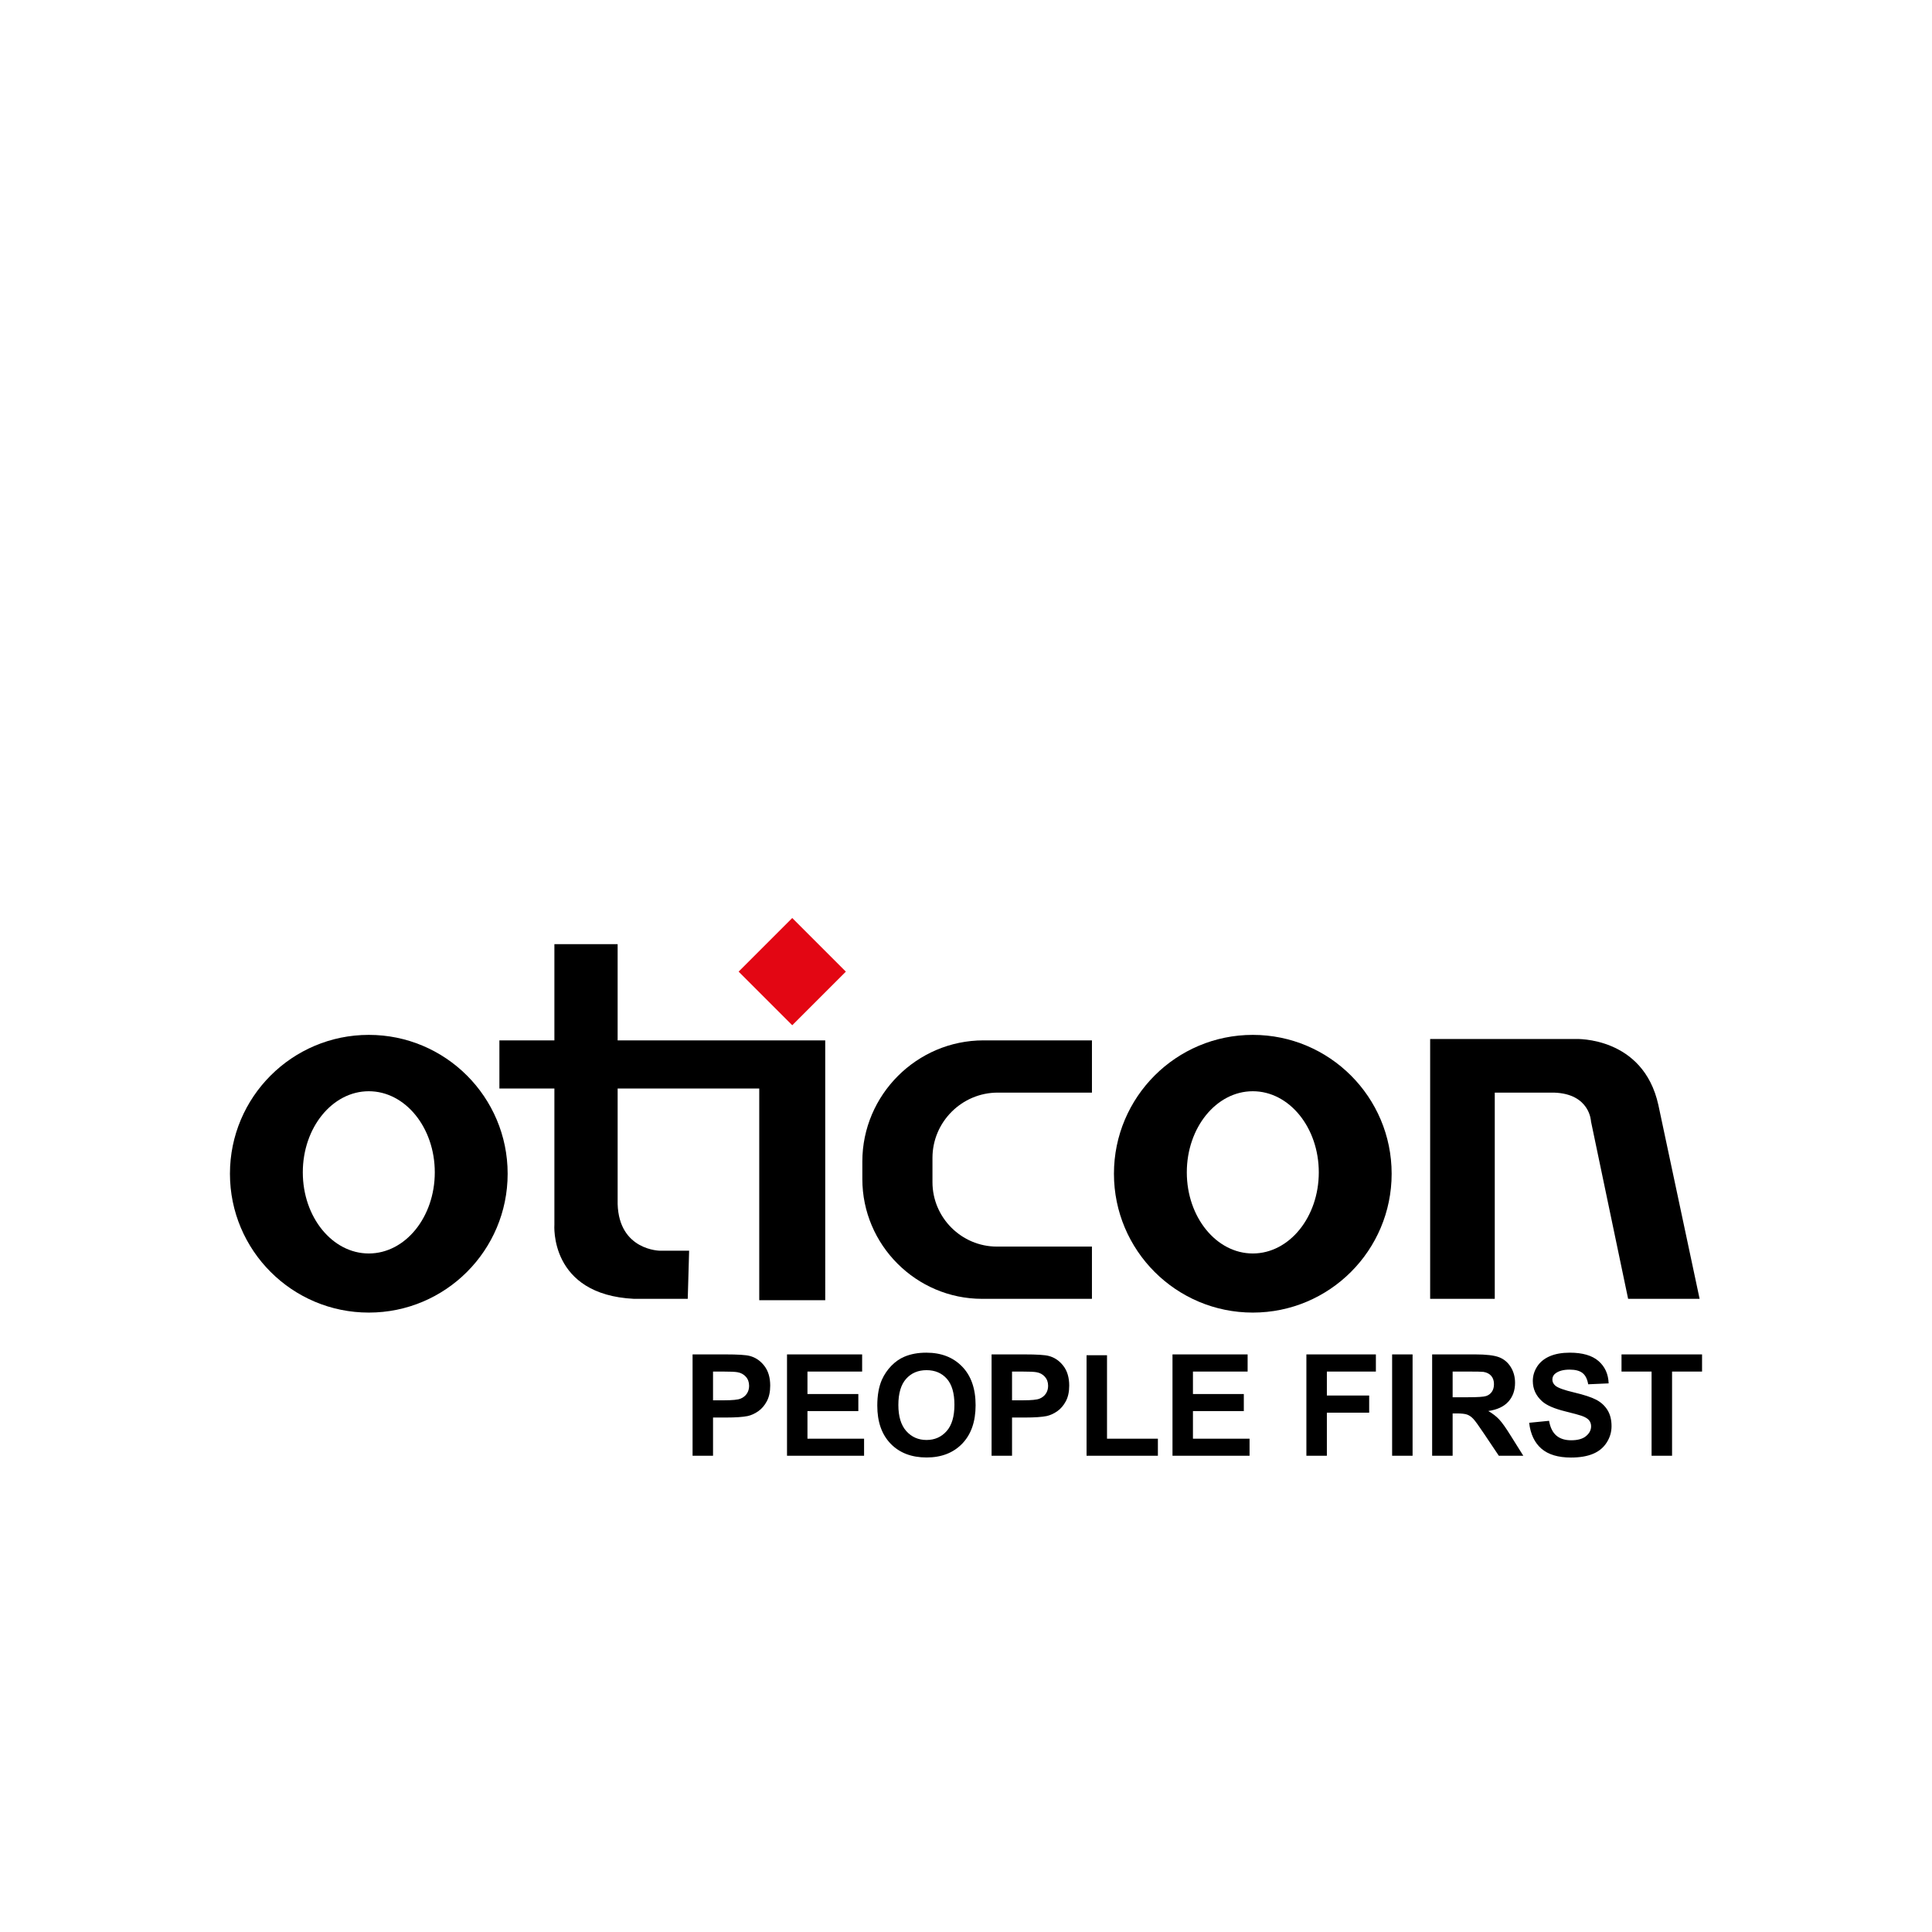
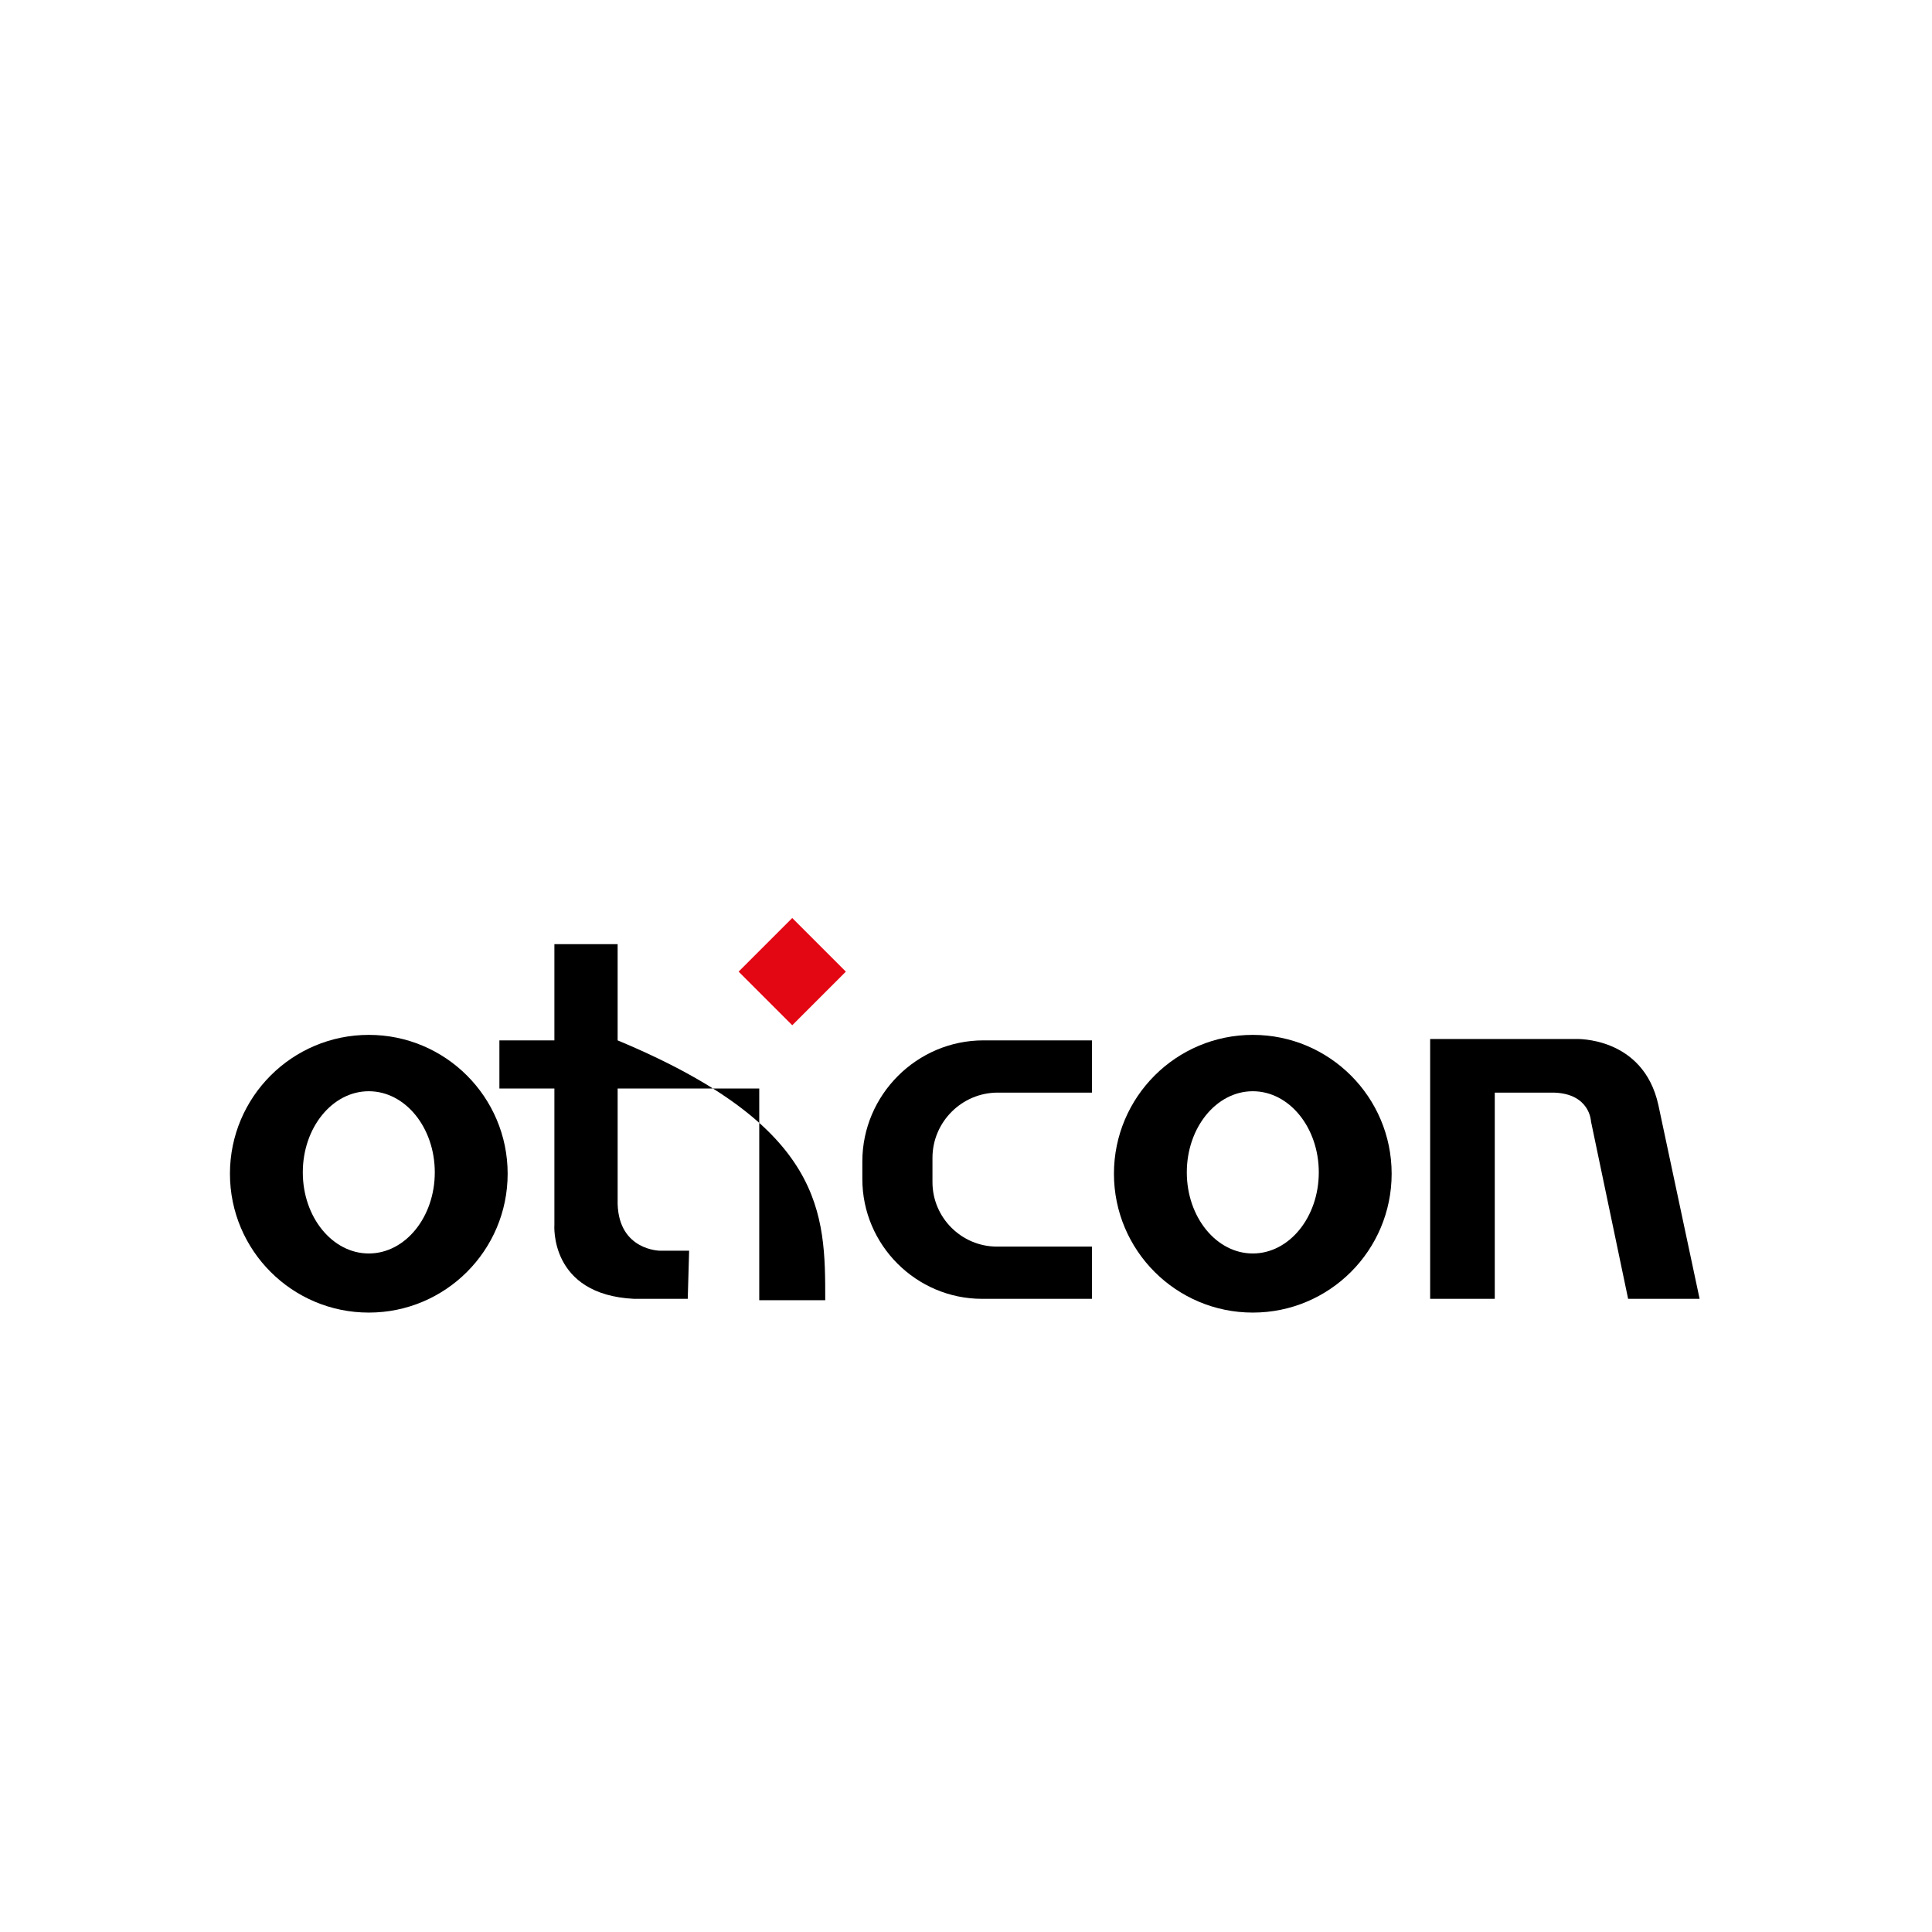
<svg xmlns="http://www.w3.org/2000/svg" version="1.1" id="Ebene_1" x="0px" y="0px" viewBox="0 0 566.929 566.929" xml:space="preserve">
  <g>
    <polygon fill-rule="evenodd" clip-rule="evenodd" fill="#E30613" points="232.477,269.383 248.21,285.117 232.477,300.85    216.743,285.117  " />
    <path fill-rule="evenodd" clip-rule="evenodd" d="M288.591,305.289h31.831v15.329h-27.646c-10.534,0-19.152,8.618-19.152,19.152   v7.12c0,10.402,8.509,18.911,18.911,18.911h27.885v15.331h-32.236c-19.325,0-35.137-15.812-35.137-35.137v-5.166   C253.051,321.281,269.044,305.289,288.591,305.289L288.591,305.289z" />
    <path fill-rule="evenodd" clip-rule="evenodd" d="M367.623,303.676c22.502,0,40.744,18.242,40.744,40.745   s-18.242,40.745-40.744,40.745s-40.745-18.242-40.745-40.745S345.121,303.676,367.623,303.676L367.623,303.676z M367.623,320.215   c10.695,0,19.365,10.656,19.365,23.803c0,13.145-8.67,23.803-19.365,23.803c-10.695,0-19.365-10.656-19.365-23.803   C348.258,330.871,356.928,320.215,367.623,320.215L367.623,320.215z" />
    <path fill-rule="evenodd" clip-rule="evenodd" d="M108.22,303.676c22.502,0,40.745,18.242,40.745,40.745   s-18.242,40.745-40.745,40.745s-40.744-18.242-40.744-40.745S85.718,303.676,108.22,303.676L108.22,303.676z M108.22,320.215   c10.695,0,19.365,10.656,19.365,23.803c0,13.145-8.67,23.803-19.365,23.803s-19.365-10.656-19.365-23.803   C88.856,330.871,97.525,320.215,108.22,320.215L108.22,320.215z" />
-     <path fill-rule="evenodd" clip-rule="evenodd" d="M242.159,381.537h-19.365V319.41h-41.552v33.888   c0.403,13.716,12.505,13.716,12.505,13.716h8.472l-0.405,14.121h-15.734c-25.013-1.21-23.398-21.785-23.398-21.785V319.41h-16.139   v-14.121h16.139V277.05h18.557v28.239h60.917C242.159,330.705,242.159,356.121,242.159,381.537L242.159,381.537z" />
+     <path fill-rule="evenodd" clip-rule="evenodd" d="M242.159,381.537h-19.365V319.41h-41.552v33.888   c0.403,13.716,12.505,13.716,12.505,13.716h8.472l-0.405,14.121h-15.734c-25.013-1.21-23.398-21.785-23.398-21.785V319.41h-16.139   v-14.121h16.139V277.05h18.557v28.239C242.159,330.705,242.159,356.121,242.159,381.537L242.159,381.537z" />
    <path fill-rule="evenodd" clip-rule="evenodd" d="M438.627,381.132h-18.962v-76.248h42.762c0,0,19.767-0.808,24.206,19.365   l12.103,56.883h-20.977l-10.892-52.042c0,0-0.229-8.145-10.893-8.472h-17.347V381.132L438.627,381.132z" />
-     <path d="M203.23,427.178v-29.74h9.631c3.65,0,6.032,0.151,7.14,0.451c1.703,0.442,3.138,1.413,4.287,2.909   c1.149,1.496,1.725,3.428,1.725,5.79c0,1.828-0.332,3.365-0.998,4.604c-0.664,1.247-1.503,2.223-2.528,2.935   c-1.018,0.705-2.057,1.176-3.109,1.405c-1.432,0.285-3.511,0.429-6.232,0.429h-3.911v11.217h-6.005V427.178z M209.232,402.47v8.435   h3.282c2.369,0,3.953-0.151,4.751-0.464c0.795-0.312,1.42-0.795,1.876-1.462c0.449-0.664,0.678-1.435,0.678-2.313   c0-1.081-0.32-1.974-0.956-2.679c-0.63-0.7-1.44-1.142-2.411-1.315c-0.72-0.139-2.159-0.2-4.321-0.2h-2.899V402.47z    M230.942,427.178v-29.74h22.046v5.034h-16.044v6.593h14.928v5.007h-14.928v8.094h16.612v5.014h-22.615V427.178z M257.434,412.489   c0-3.033,0.451-5.573,1.357-7.63c0.678-1.51,1.601-2.874,2.77-4.08c1.169-1.198,2.452-2.091,3.843-2.672   c1.857-0.788,3.987-1.176,6.413-1.176c4.382,0,7.886,1.357,10.519,4.08c2.63,2.713,3.946,6.495,3.946,11.334   c0,4.807-1.308,8.56-3.919,11.273c-2.611,2.708-6.1,4.065-10.463,4.065c-4.424,0-7.943-1.349-10.553-4.043   C258.737,420.939,257.434,417.22,257.434,412.489L257.434,412.489z M263.617,412.289c0,3.365,0.783,5.92,2.333,7.657   c1.557,1.737,3.531,2.604,5.927,2.604c2.389,0,4.356-0.859,5.893-2.591c1.53-1.723,2.299-4.307,2.299-7.755   c0-3.406-0.747-5.949-2.235-7.63c-1.496-1.676-3.484-2.513-5.956-2.513c-2.479,0-4.473,0.852-5.99,2.55   C264.378,406.306,263.617,408.861,263.617,412.289L263.617,412.289z M290.97,427.178v-29.74h9.631c3.65,0,6.032,0.151,7.14,0.451   c1.703,0.442,3.138,1.413,4.287,2.909c1.149,1.496,1.725,3.428,1.725,5.79c0,1.828-0.332,3.365-0.998,4.604   c-0.664,1.247-1.503,2.223-2.528,2.935c-1.017,0.705-2.057,1.176-3.109,1.405c-1.432,0.285-3.511,0.429-6.232,0.429h-3.911v11.217   h-6.005V427.178z M296.973,402.47v8.435h3.282c2.369,0,3.953-0.151,4.751-0.464c0.795-0.312,1.42-0.795,1.876-1.462   c0.449-0.664,0.678-1.435,0.678-2.313c0-1.081-0.32-1.974-0.957-2.679c-0.63-0.7-1.44-1.142-2.411-1.315   c-0.72-0.139-2.16-0.2-4.321-0.2h-2.899V402.47z M318.841,427.178V397.68h6.003v24.486h14.928v5.014h-20.931V427.178z    M344.059,427.178v-29.74h22.046v5.034h-16.044v6.593h14.928v5.007h-14.928v8.094h16.612v5.014h-22.615V427.178z M383.349,427.178   v-29.74h20.392v5.034h-14.382v7.035h12.415v5.034h-12.415v12.637L383.349,427.178L383.349,427.178z M408.507,427.178v-29.74h6.003   v29.74H408.507L408.507,427.178z M420.251,427.178v-29.74h12.645c3.177,0,5.485,0.271,6.925,0.803   c1.44,0.534,2.596,1.481,3.462,2.845c0.866,1.371,1.296,2.931,1.296,4.687c0,2.23-0.659,4.08-1.967,5.532   c-1.308,1.447-3.275,2.369-5.885,2.743c1.303,0.761,2.374,1.593,3.221,2.499c0.844,0.908,1.981,2.513,3.414,4.826l3.636,5.802   h-7.181l-4.341-6.474c-1.545-2.313-2.596-3.768-3.165-4.37c-0.569-0.603-1.171-1.01-1.808-1.24   c-0.637-0.222-1.64-0.332-3.026-0.332h-1.213v12.415h-6.012V427.178z M426.261,410.012h4.439c2.879,0,4.68-0.117,5.4-0.359   c0.715-0.242,1.274-0.664,1.684-1.259c0.403-0.595,0.61-1.337,0.61-2.23c0-1.005-0.271-1.808-0.803-2.423   c-0.534-0.617-1.288-1.003-2.264-1.171c-0.486-0.063-1.945-0.098-4.382-0.098h-4.68v7.54H426.261z M448.717,417.503l5.844-0.576   c0.346,1.967,1.059,3.406,2.14,4.329c1.074,0.915,2.521,1.379,4.348,1.379c1.933,0,3.394-0.41,4.37-1.232   c0.983-0.817,1.476-1.774,1.476-2.867c0-0.705-0.207-1.301-0.622-1.793c-0.41-0.498-1.13-0.927-2.162-1.288   c-0.7-0.249-2.306-0.678-4.805-1.303c-3.221-0.795-5.476-1.779-6.771-2.943c-1.828-1.635-2.743-3.628-2.743-5.983   c0-1.518,0.429-2.928,1.288-4.251c0.859-1.315,2.098-2.32,3.711-3.013c1.62-0.686,3.567-1.032,5.851-1.032   c3.738,0,6.544,0.817,8.433,2.452c1.884,1.642,2.874,3.821,2.97,6.559l-6.003,0.264c-0.256-1.53-0.81-2.63-1.654-3.297   c-0.844-0.671-2.113-1.005-3.802-1.005c-1.745,0-3.116,0.354-4.099,1.074c-0.637,0.456-0.957,1.074-0.957,1.842   c0,0.705,0.298,1.308,0.893,1.808c0.754,0.637,2.596,1.303,5.519,1.986c2.921,0.693,5.083,1.405,6.481,2.14   c1.398,0.742,2.494,1.745,3.289,3.026c0.788,1.281,1.183,2.86,1.183,4.736c0,1.703-0.471,3.304-1.42,4.785   c-0.949,1.488-2.286,2.596-4.016,3.316c-1.732,0.727-3.892,1.088-6.476,1.088c-3.76,0-6.647-0.866-8.662-2.604   C450.31,423.362,449.105,420.827,448.717,417.503L448.717,417.503z M484.642,427.178v-24.706h-8.823v-5.034h23.635v5.034h-8.801   v24.706H484.642L484.642,427.178z" />
  </g>
</svg>